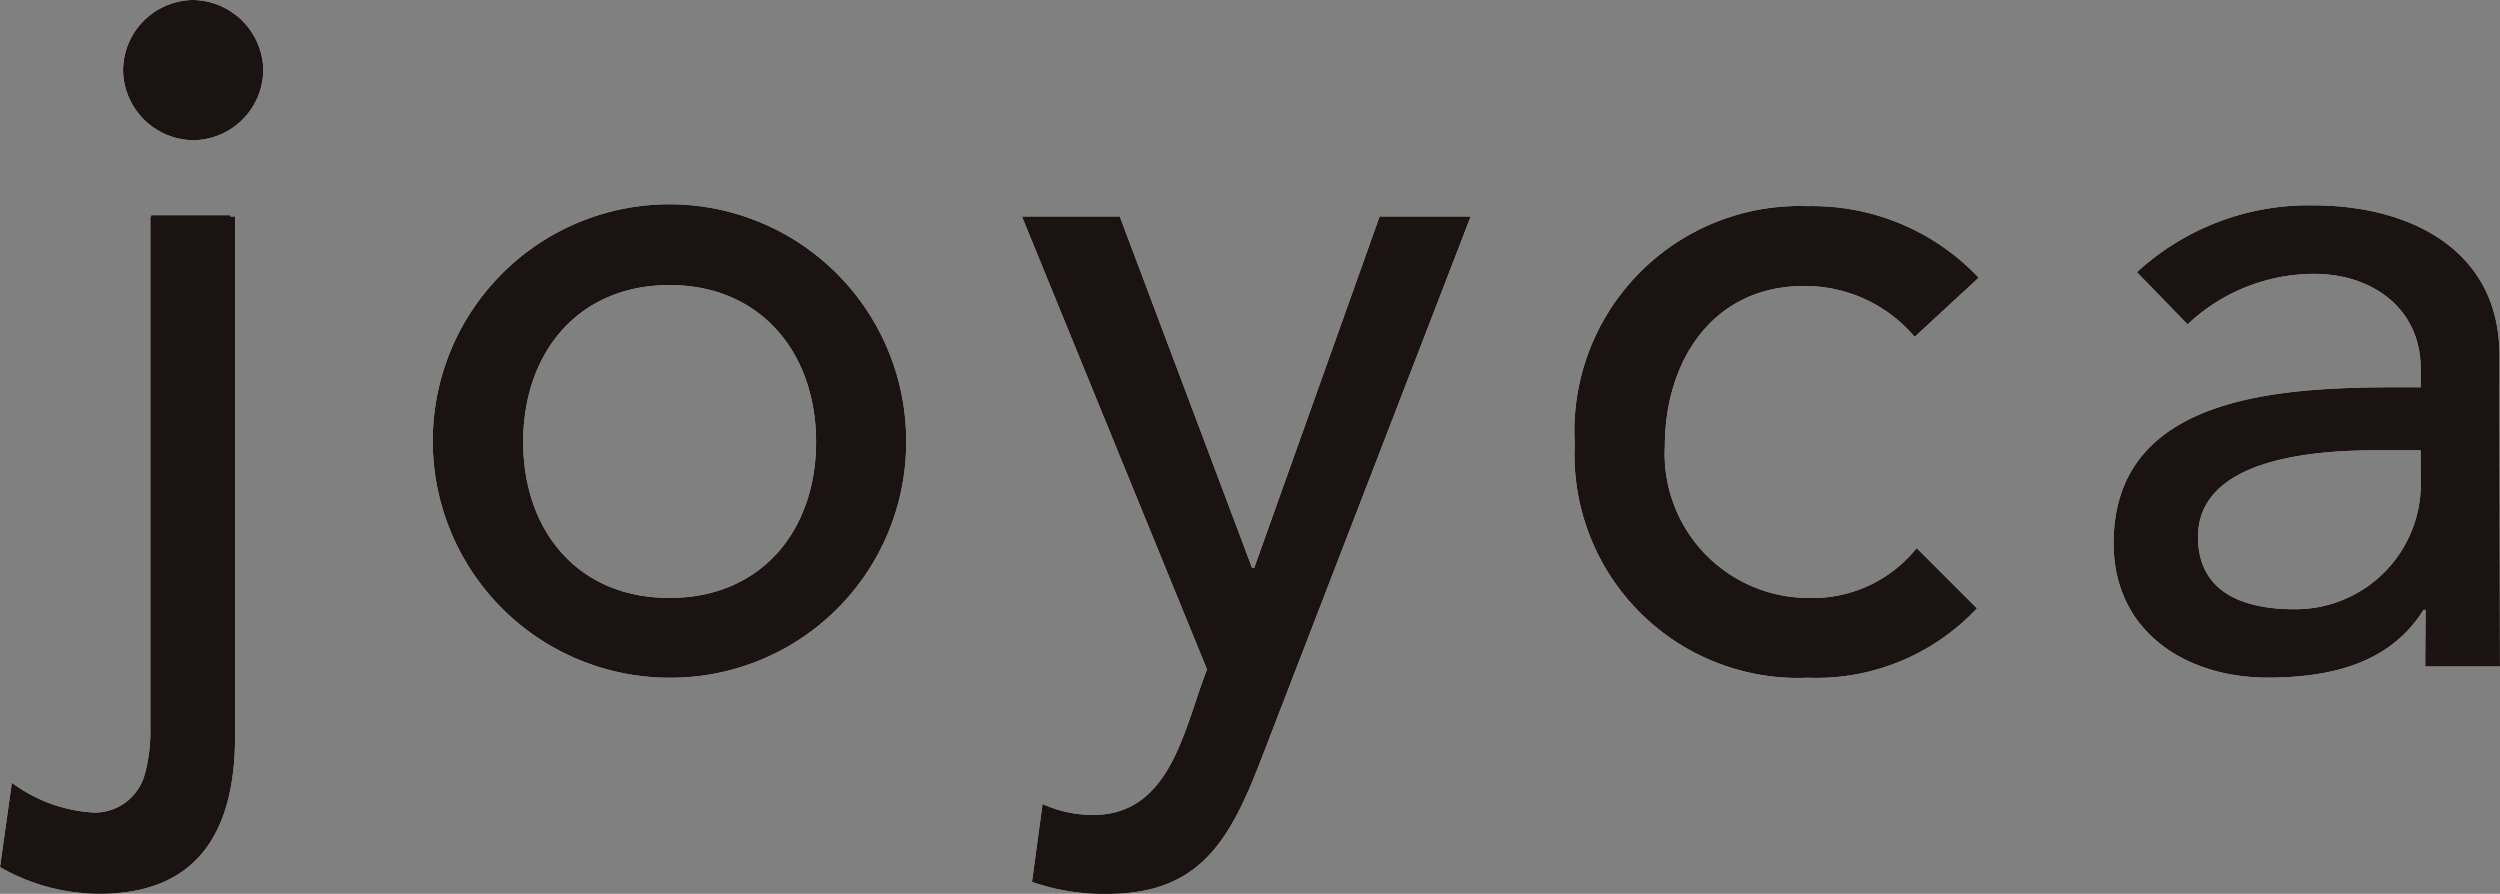
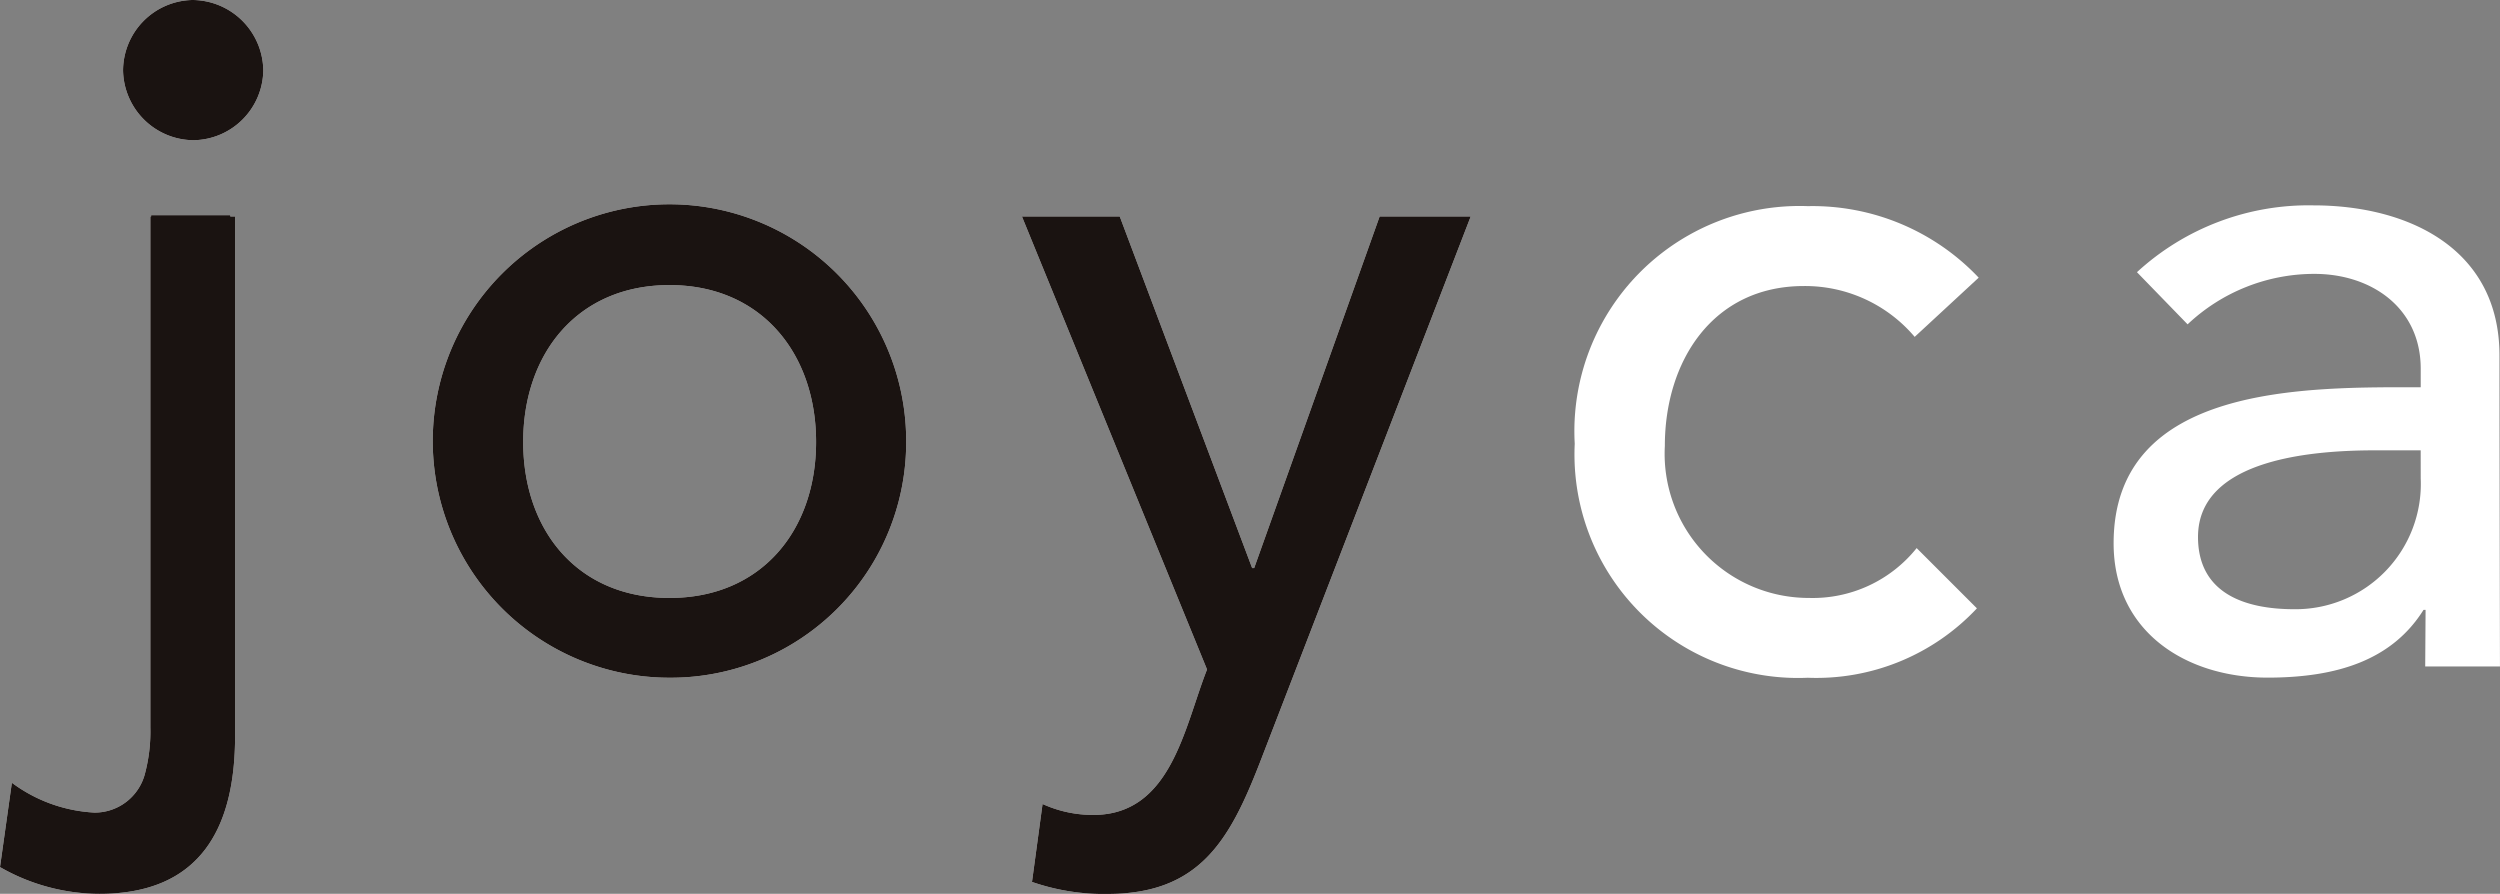
<svg xmlns="http://www.w3.org/2000/svg" width="81.195" height="29.029" viewBox="0 0 81.195 29.029">
  <rect x="0" y="0" width="81.195" height="29.029" fill="#808080" stroke="none" />
  <g id="Group_615" data-name="Group 615" transform="translate(-525.26 -1809)">
    <path id="Path_5910" data-name="Path 5910" d="M18.3,9.993c0,2.874-1.775,5.068-4.762,5.068S8.787,12.868,8.787,9.993,10.556,4.9,13.54,4.9,18.3,7.125,18.3,9.993m2.926,0a7.688,7.688,0,1,0-7.688,7.659,7.648,7.648,0,0,0,7.688-7.659" transform="translate(533.465 1813.359)" fill="#fff" />
    <path id="Path_5911" data-name="Path 5911" d="M20.2,20.2c-.975,2.5-1.954,4.239-4.935,4.239a7.064,7.064,0,0,1-2.456-.39l.343-2.531a3.945,3.945,0,0,0,1.648.355c2.531,0,2.952-2.84,3.694-4.724L12.482,2.436h3.177l4.3,11.419h.066L24.1,2.436h2.958Z" transform="translate(545.968 1813.594)" fill="#fff" />
    <path id="Path_5912" data-name="Path 5912" d="M29.743,6.565a4.663,4.663,0,0,0-3.6-1.651c-2.958,0-4.514,2.439-4.514,5.192a4.68,4.68,0,0,0,4.678,4.938,4.325,4.325,0,0,0,3.5-1.619l1.957,1.957a7.144,7.144,0,0,1-5.492,2.254,7.26,7.26,0,0,1-7.57-7.6,7.315,7.315,0,0,1,7.57-7.717,7.43,7.43,0,0,1,5.55,2.323Z" transform="translate(557.702 1813.376)" fill="#fff" />
    <path id="Path_5913" data-name="Path 5913" d="M34.742,11.182a4.069,4.069,0,0,1-4.11,4.245c-1.6,0-3.123-.514-3.123-2.346,0-2.592,3.9-2.814,5.766-2.814h1.466Zm2.574,6.109S37.3,10.516,37.3,7.185c0-3.472-2.964-4.874-6.04-4.874a8.234,8.234,0,0,0-5.734,2.17l1.645,1.694A6,6,0,0,1,31.29,4.536c1.841,0,3.452,1.094,3.452,3.082v.6c-3.659,0-9.974-.124-9.974,5.068,0,2.874,2.352,4.363,5,4.363,2.268,0,4.046-.574,5.065-2.2H34.9l-.012,1.838h2.43" transform="translate(569.138 1813.359)" fill="#fff" />
    <path id="Path_5914" data-name="Path 5914" d="M4.62,0A2.3,2.3,0,0,0,2.366,2.289,2.307,2.307,0,0,0,4.66,4.554,2.3,2.3,0,0,0,6.92,2.289,2.315,2.315,0,0,0,4.62,0" transform="translate(526.891 1809)" fill="#fff" />
    <path id="Path_5915" data-name="Path 5915" d="M8.461,2.462v-.04H5.89v.04H5.864V19.056a5.3,5.3,0,0,1-.17,1.483,1.686,1.686,0,0,1-1.645,1.284,4.909,4.909,0,0,1-2.684-.97v.012L.981,23.593a6.5,6.5,0,0,0,3.235.869c3.293,0,4.4-2.164,4.4-5.122V2.462Z" transform="translate(524.279 1813.568)" fill="#fff" />
    <path id="Path_5916" data-name="Path 5916" d="M18.3,9.993c0,2.874-1.775,5.068-4.762,5.068S8.787,12.868,8.787,9.993,10.556,4.9,13.54,4.9,18.3,7.125,18.3,9.993m2.926,0a7.688,7.688,0,1,0-7.688,7.659,7.648,7.648,0,0,0,7.688-7.659" transform="translate(533.465 1813.359)" fill="#1a1311" />
    <path id="Path_5917" data-name="Path 5917" d="M20.2,20.2c-.975,2.5-1.954,4.239-4.935,4.239a7.064,7.064,0,0,1-2.456-.39l.343-2.531a3.945,3.945,0,0,0,1.648.355c2.531,0,2.952-2.84,3.694-4.724L12.482,2.436h3.177l4.3,11.419h.066L24.1,2.436h2.958Z" transform="translate(545.968 1813.594)" fill="#1a1311" />
-     <path id="Path_5918" data-name="Path 5918" d="M29.743,6.565a4.663,4.663,0,0,0-3.6-1.651c-2.958,0-4.514,2.439-4.514,5.192a4.68,4.68,0,0,0,4.678,4.938,4.325,4.325,0,0,0,3.5-1.619l1.957,1.957a7.144,7.144,0,0,1-5.492,2.254,7.26,7.26,0,0,1-7.57-7.6,7.315,7.315,0,0,1,7.57-7.717,7.43,7.43,0,0,1,5.55,2.323Z" transform="translate(557.702 1813.376)" fill="#1a1311" />
-     <path id="Path_5919" data-name="Path 5919" d="M34.742,11.182a4.069,4.069,0,0,1-4.11,4.245c-1.6,0-3.123-.514-3.123-2.346,0-2.592,3.9-2.814,5.766-2.814h1.466Zm2.574,6.109S37.3,10.516,37.3,7.185c0-3.472-2.964-4.874-6.04-4.874a8.234,8.234,0,0,0-5.734,2.17l1.645,1.694A6,6,0,0,1,31.29,4.536c1.841,0,3.452,1.094,3.452,3.082v.6c-3.659,0-9.974-.124-9.974,5.068,0,2.874,2.352,4.363,5,4.363,2.268,0,4.046-.574,5.065-2.2H34.9l-.012,1.838h2.43" transform="translate(569.138 1813.359)" fill="#1a1311" />
    <path id="Path_5920" data-name="Path 5920" d="M4.62,0A2.3,2.3,0,0,0,2.366,2.289,2.307,2.307,0,0,0,4.66,4.554,2.3,2.3,0,0,0,6.92,2.289,2.315,2.315,0,0,0,4.62,0" transform="translate(526.891 1809)" fill="#1a1311" />
    <path id="Path_5921" data-name="Path 5921" d="M8.461,2.462v-.04H5.89v.04H5.864V19.056a5.3,5.3,0,0,1-.17,1.483,1.686,1.686,0,0,1-1.645,1.284,4.909,4.909,0,0,1-2.684-.97v.012L.981,23.593a6.5,6.5,0,0,0,3.235.869c3.293,0,4.4-2.164,4.4-5.122V2.462Z" transform="translate(524.279 1813.568)" fill="#1a1311" />
  </g>
</svg>